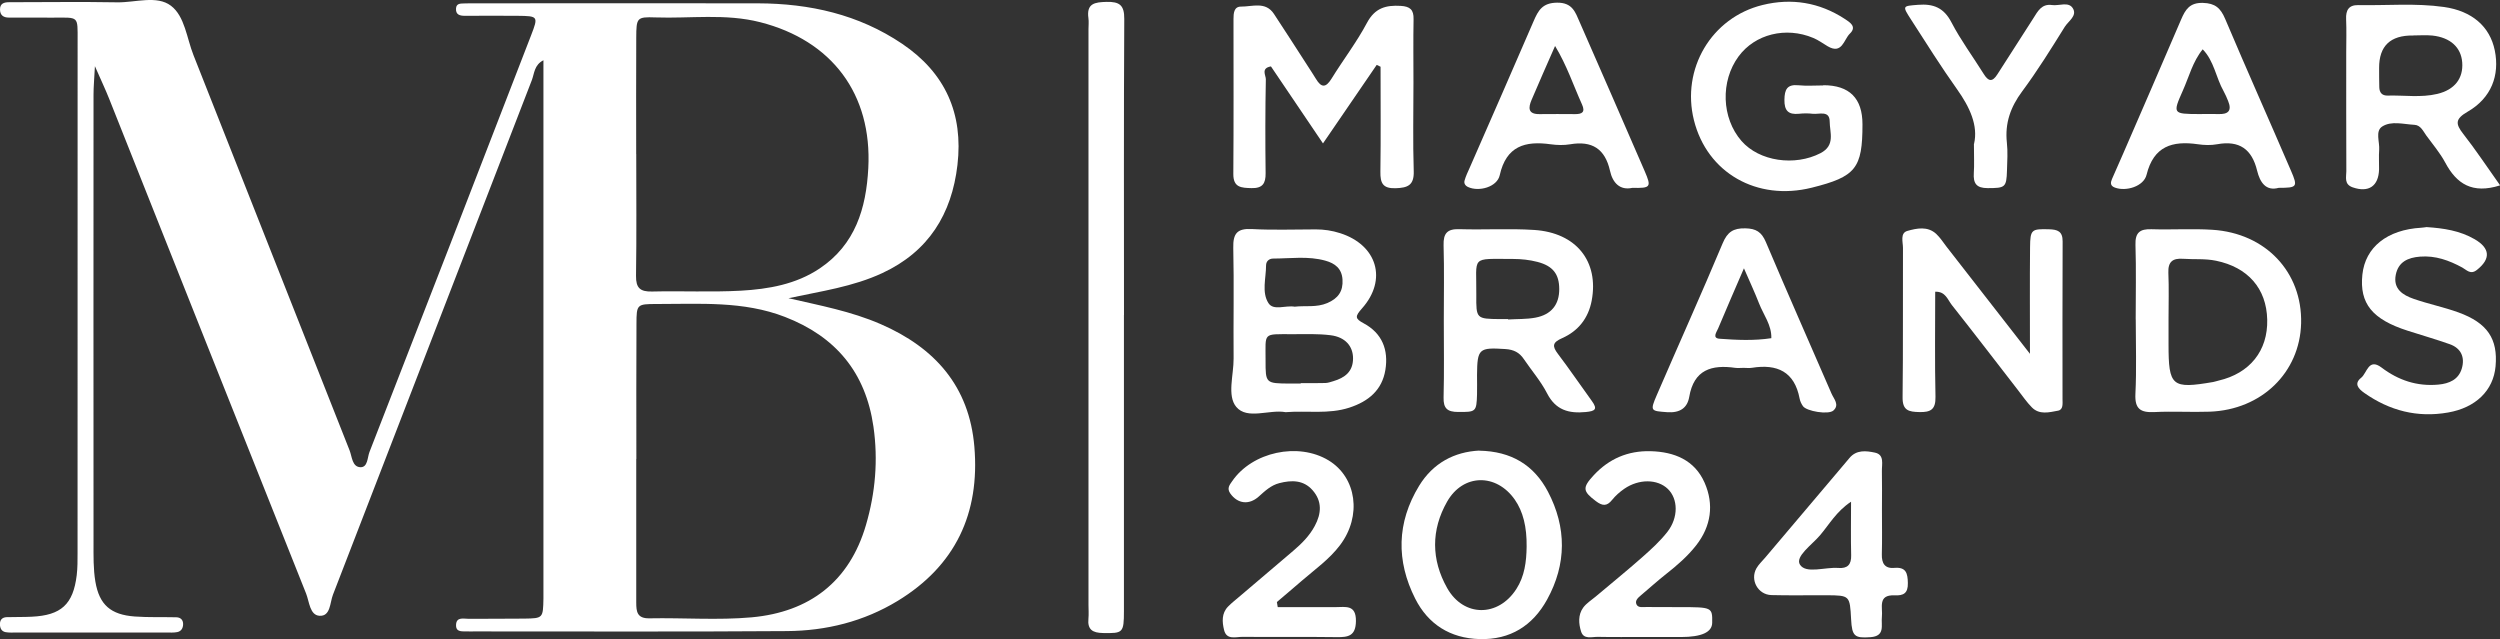
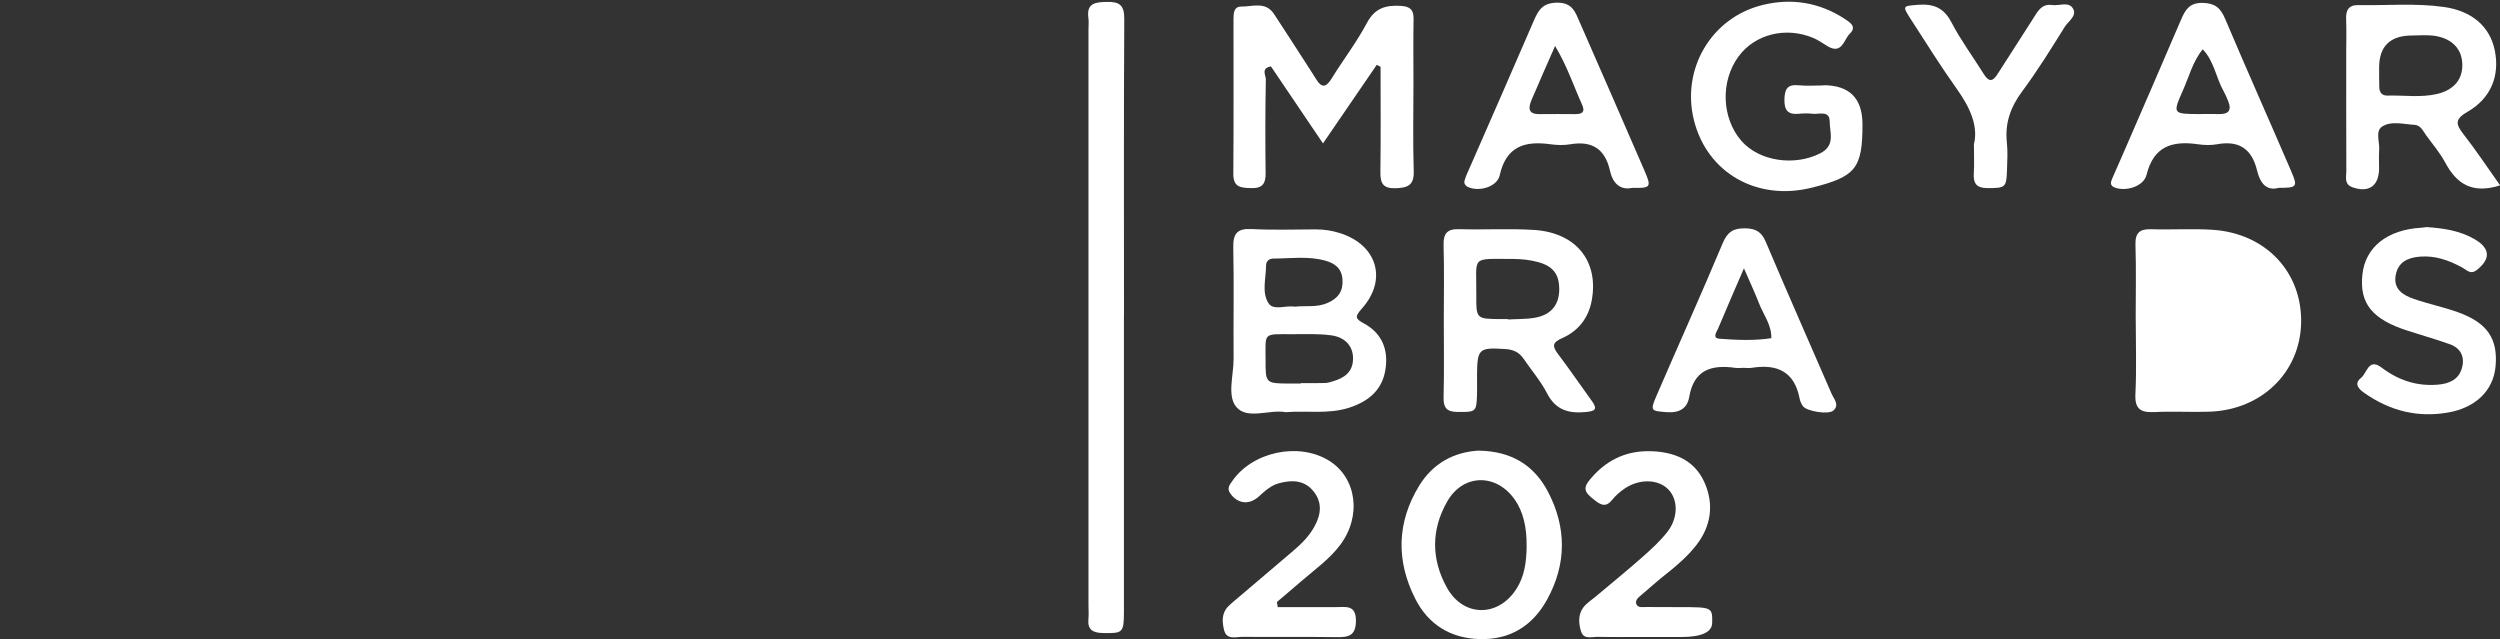
<svg xmlns="http://www.w3.org/2000/svg" id="Réteg_1" viewBox="0 0 450.65 115.22">
  <rect x="0" y="0" width="450.65" height="115.22" fill="#333333" stroke="none" />
  <defs>
    <style>
      .cls-1 {
        fill: #fff;
      }
    </style>
  </defs>
-   <path class="cls-1" d="M142.15,53.76c5.6,1.3,11.26,2.34,16.61,4.67,9.79,4.25,15.97,11.24,16.88,22.1,1.01,11.98-3.39,21.44-13.83,27.79-6.12,3.72-12.89,5.39-19.96,5.44-18.81.14-37.63.05-56.45.06-.33,0-.67.02-1,0-.93-.06-2.26.28-2.19-1.21.07-1.48,1.42-1.05,2.32-1.06,3.33-.04,6.66.01,9.99-.04,3.37-.05,3.37-.09,3.44-3.63,0-.33,0-.67,0-1,0-30.94,0-61.88,0-92.82,0-.99,0-1.99,0-3.2-1.66.84-1.63,2.37-2.08,3.56-11.97,30.92-23.89,61.86-35.86,92.78-.56,1.43-.42,3.92-2.42,3.8-1.76-.1-1.84-2.54-2.42-4-11.87-29.72-23.67-59.46-35.5-89.19-.66-1.66-1.43-3.28-2.57-5.88-.12,2.36-.25,3.73-.25,5.09-.01,26.95-.02,53.9,0,80.85,0,2.32-.05,4.69.33,6.96.71,4.21,2.78,5.98,7.1,6.3,2.49.18,4.99.08,7.49.14.72.02,1.22.41,1.23,1.21,0,.74-.33,1.31-1.05,1.46-.64.13-1.33.08-1.99.08-8.99,0-17.99,0-26.98,0-.67,0-1.35.05-1.99-.07-.74-.14-1.02-.74-1.01-1.48.01-.8.46-1.19,1.21-1.22,1.5-.05,3,0,4.5-.08,5.33-.25,7.49-2.22,8.13-7.49.16-1.32.15-2.66.15-3.99,0-30.77,0-61.55.01-92.32,0-4.56.28-4.2-4.41-4.19-2.66,0-5.33,0-7.99-.01C.64,3.17.02,2.76,0,1.74-.02.63.73.4,1.62.4c6.5,0,12.99-.1,19.49.02,3.29.06,7.16-1.32,9.71.62,2.5,1.9,2.84,5.84,4.06,8.91,9.4,23.74,18.74,47.51,28.14,71.25.44,1.11.45,2.97,1.95,3.02,1.34.04,1.25-1.77,1.63-2.74,9.76-25.02,19.46-50.07,29.14-75.13,1.32-3.41,1.26-3.46-2.44-3.5-3.16-.04-6.33,0-9.49,0-.89,0-1.69-.17-1.61-1.33.06-.94.83-.87,1.46-.9.83-.04,1.66-.02,2.5-.02,16.82,0,33.64-.04,50.47,0,9.32.03,18.13,1.99,25.99,7.29,7.78,5.25,11.05,12.59,9.97,21.84-1.03,8.88-5.22,15.62-13.53,19.49-5.32,2.48-11.06,3.27-16.91,4.53ZM114.69,82.73c0,8.63,0,17.27,0,25.9,0,1.64.16,2.87,2.37,2.83,6.15-.12,12.34.37,18.44-.18,10.4-.95,17.63-6.42,20.61-16.68,1.68-5.77,2.2-11.64,1.34-17.68-1.41-9.82-6.83-16.26-15.95-19.79-7.5-2.91-15.36-2.32-23.15-2.33-3.53,0-3.61.08-3.62,3.53-.05,8.14-.02,16.27-.02,24.41ZM114.69,27.76c0,7.32.07,14.64-.04,21.96-.03,2.21.76,2.88,2.89,2.83,5.33-.13,10.67.14,15.99-.15,4.99-.28,9.97-1.15,14.23-4.01,6.4-4.29,8.38-10.81,8.76-18.09.7-13.35-6.55-23-19.49-26.3-6.28-1.6-12.59-.64-18.88-.86-3.37-.12-3.44.06-3.46,3.66-.04,6.99-.01,13.97-.01,20.96Z" />
  <path class="cls-1" d="M202.6,56.77c0,17.79.01,35.58,0,53.38,0,3.96-.2,4.02-3.76,3.96-1.86-.03-2.84-.59-2.64-2.59.08-.82.01-1.66.01-2.49,0-34.59,0-69.17,0-103.76,0-.67.08-1.34-.01-1.99-.38-2.67,1.14-2.89,3.28-2.94,2.31-.05,3.2.57,3.18,3.07-.1,17.79-.05,35.58-.05,53.38Z" />
  <path class="cls-1" d="M248.17,11.69c-3.15,4.6-6.3,9.2-9.69,14.16-3.31-4.89-6.35-9.4-9.38-13.88-1.86.32-.91,1.63-.92,2.3-.11,5.65-.11,11.3-.04,16.95.02,1.87-.56,2.74-2.56,2.69-1.82-.05-3.28-.09-3.26-2.56.07-9.3.03-18.61.03-27.91,0-1.03.07-2.26,1.36-2.25,2.04.02,4.42-.99,5.94,1.33,2.01,3.05,3.98,6.12,5.96,9.19.54.84,1.09,1.66,1.61,2.52.96,1.59,1.76,1.63,2.79-.03,2.09-3.39,4.54-6.58,6.4-10.08,1.43-2.68,3.39-3.22,6.09-3.06,1.68.1,2.35.7,2.31,2.39-.07,3.82-.02,7.64-.02,11.46,0,5.32-.12,10.64.05,15.95.08,2.56-1.1,3-3.28,3.07-2.3.07-2.76-.93-2.73-2.97.09-6.31.03-12.62.03-18.93-.23-.11-.47-.22-.7-.33Z" />
  <path class="cls-1" d="M231.69,74.29c-2.91-.51-6.86,1.42-8.84-.94-1.69-2.01-.46-5.75-.48-8.72-.06-6.65.09-13.3-.06-19.95-.06-2.59.7-3.54,3.37-3.39,3.82.21,7.65.06,11.48.06,1.51,0,2.95.21,4.41.68,6.65,2.12,8.58,8.36,3.94,13.57-1.27,1.43-1.28,1.83.29,2.67,3.37,1.8,4.51,4.82,3.93,8.4-.59,3.64-3.03,5.68-6.49,6.81-3.77,1.23-7.6.51-11.54.82ZM234.47,69.14v-.08c1.48,0,2.97.03,4.45-.02.48-.01.96-.2,1.43-.33,2.06-.61,3.55-1.71,3.55-4.11,0-2.19-1.4-3.84-4.04-4.17-2.28-.29-4.6-.19-6.91-.19-5.42,0-4.8-.36-4.82,4.7-.01,4.17.02,4.17,4.36,4.2.66,0,1.32,0,1.98,0ZM233.41,55.28c1.91-.22,3.9.18,5.85-.65,1.94-.83,2.87-2.11,2.74-4.23-.12-1.99-1.35-2.93-3.08-3.41-3.1-.87-6.27-.39-9.42-.38-.73,0-1.28.48-1.28,1.24,0,2.29-.82,4.83.43,6.79.91,1.43,3.11.34,4.77.65Z" />
-   <path class="cls-1" d="M348.84,52.58c0,6.34-.09,12.65.05,18.95.05,2.27-.85,2.8-2.9,2.75-1.93-.04-3.06-.28-3.03-2.67.11-8.97.03-17.94.07-26.91,0-1.08-.56-2.7.81-3.08,1.67-.47,3.63-.89,5.18.54.72.67,1.26,1.53,1.87,2.32,4.77,6.13,9.54,12.26,15.03,19.3,0-7.14-.04-13.19.02-19.23.03-3.2.28-3.3,3.4-3.22,1.57.04,2.48.37,2.47,2.19-.05,9.47-.02,18.94-.02,28.41,0,.8.17,1.92-.81,2.1-1.58.29-3.35.79-4.71-.59-.93-.94-1.68-2.05-2.5-3.1-3.97-5.12-7.9-10.26-11.92-15.34-.76-.95-1.15-2.48-2.98-2.41Z" />
  <path class="cls-1" d="M260.26,57.69c0-4.49.09-8.99-.04-13.48-.06-2.14.65-2.97,2.84-2.9,4.49.14,9.01-.15,13.49.14,7.6.49,11.69,5.68,10.37,12.73-.6,3.2-2.44,5.49-5.32,6.77-1.75.77-1.85,1.42-.76,2.85,2.11,2.78,4.07,5.68,6.12,8.5,1.1,1.51.52,1.81-1.09,1.97-3.08.3-5.44-.34-6.99-3.36-1.13-2.2-2.8-4.12-4.2-6.19-.8-1.19-1.82-1.7-3.31-1.8-4.77-.31-5.08-.09-5.12,4.67,0,1.16.03,2.33,0,3.49-.09,3.18-.22,3.2-3.43,3.18-1.91-.01-2.65-.63-2.6-2.61.12-4.66.04-9.32.04-13.98ZM271.85,57.51s0,.05,0,.08c1.64-.1,3.32-.03,4.92-.33,2.89-.54,4.31-2.37,4.3-5.16-.01-2.67-1.12-4.16-3.93-4.89-1.42-.37-2.92-.53-4.39-.53-7.8,0-6.56-.66-6.63,6.48-.04,4.31.02,4.31,4.24,4.36.49,0,.99,0,1.48,0Z" />
  <path class="cls-1" d="M450.65,33.42c-4.98,1.58-7.82-.26-9.87-4.11-.93-1.74-2.25-3.28-3.42-4.89-.57-.79-1.01-1.86-2.14-1.92-1.96-.1-4.15-.76-5.81.31-1.28.83-.43,2.78-.54,4.22-.09,1.16,0,2.33-.02,3.49-.08,3.05-1.89,4.25-4.76,3.25-1.58-.55-1.14-1.84-1.14-2.91-.03-7.14-.02-14.29-.02-21.43,0-1.99.07-3.99-.02-5.98-.07-1.62.48-2.56,2.19-2.53,5.15.1,10.31-.39,15.45.34,5.05.72,8.28,3.51,9.16,7.84.91,4.48-.63,8.57-4.87,11.02-2.3,1.33-2.24,2.2-.8,4.04,2.24,2.86,4.24,5.89,6.62,9.24ZM434.97,6.4q-6.13-.08-6.11,5.84c0,1.16,0,2.32.03,3.48.02.97.5,1.54,1.51,1.51,2.98-.08,6,.4,8.94-.3,3.17-.75,4.71-2.83,4.5-5.67-.2-2.71-2.13-4.5-5.37-4.85-1.15-.12-2.32-.02-3.49-.02Z" />
  <path class="cls-1" d="M328.67,15.36q7.06,0,7.06,7.05c0,7.94-1.2,9.44-9.13,11.42-9.9,2.47-18.88-2.67-21.25-12.16-2.31-9.23,3.14-18.51,12.37-20.77,5.22-1.28,10.23-.48,14.8,2.5.98.64,2.23,1.42.94,2.66-1.1,1.05-1.39,3.83-4.02,2.27-.85-.51-1.67-1.11-2.58-1.49-4.95-2.08-10.5-.69-13.46,3.32-3.3,4.47-3.08,11.12.52,15.25,3.23,3.7,9.63,4.58,14.24,2.2,2.72-1.41,1.67-3.72,1.66-5.69-.01-2.08-1.89-1.28-3.06-1.41-.82-.1-1.67-.09-2.49,0-1.91.19-2.64-.57-2.61-2.53.03-1.84.47-2.81,2.53-2.61,1.48.15,2.99.03,4.49.03Z" />
-   <path class="cls-1" d="M384.98,57.57c0-4.48.1-8.96-.04-13.44-.07-2.22.81-2.88,2.9-2.81,3.65.12,7.32-.13,10.96.1,9.63.61,16.23,7.66,16,16.86-.23,8.88-7.13,15.59-16.47,15.93-3.32.12-6.65-.1-9.96.07-2.49.12-3.58-.53-3.44-3.28.22-4.47.06-8.96.06-13.43ZM390.9,57.59c0,1.49,0,2.98,0,4.47,0,7.58.59,8.08,8.05,6.8.33-.06.64-.18.96-.25,5.65-1.31,8.91-5.39,8.78-10.99-.13-5.64-3.5-9.44-9.23-10.62-1.98-.41-3.96-.21-5.93-.35-1.85-.13-2.74.5-2.66,2.51.12,2.81.03,5.63.03,8.44Z" />
+   <path class="cls-1" d="M384.98,57.57c0-4.48.1-8.96-.04-13.44-.07-2.22.81-2.88,2.9-2.81,3.65.12,7.32-.13,10.96.1,9.63.61,16.23,7.66,16,16.86-.23,8.88-7.13,15.59-16.47,15.93-3.32.12-6.65-.1-9.96.07-2.49.12-3.58-.53-3.44-3.28.22-4.47.06-8.96.06-13.43ZM390.9,57.59Z" />
  <path class="cls-1" d="M266.64,81.24c5.81.1,9.88,2.61,12.39,7.38,3.39,6.46,3.37,13.08-.15,19.46-2.58,4.68-6.62,7.28-12.18,7.12-5.31-.15-9.27-2.69-11.59-7.28-3.45-6.81-3.34-13.73.7-20.35,2.52-4.12,6.36-6.12,10.84-6.35ZM275.19,98.57c.05-3.61-.65-6.37-2.13-8.5-3.34-4.78-9.32-4.7-12.2.35-2.91,5.11-2.88,10.47.01,15.59,2.96,5.25,9.2,5.26,12.47.16,1.49-2.31,1.81-4.93,1.85-7.6Z" />
  <path class="cls-1" d="M294.21,33.87c-2.2.47-3.51-.9-3.99-3.08-.89-3.96-3.23-5.46-7.19-4.78-1.13.19-2.34.16-3.49,0-4.62-.65-8.03.31-9.2,5.58-.47,2.12-3.75,3.03-5.71,2.12-.55-.26-.76-.69-.63-1.16.22-.79.58-1.54.92-2.3,3.85-8.81,7.73-17.61,11.53-26.44.84-1.95,1.6-3.3,4.22-3.33,2.77-.03,3.29,1.69,4.08,3.5,3.92,8.96,7.85,17.91,11.73,26.89,1.24,2.87,1.07,3.07-2.27,2.99ZM280.32,8.28c-1.49,3.4-2.89,6.55-4.24,9.73-.59,1.39-.69,2.59,1.43,2.56,2.15-.04,4.3,0,6.45,0,1.21,0,1.85-.34,1.21-1.75-1.55-3.43-2.73-7.03-4.85-10.53Z" />
  <path class="cls-1" d="M410.75,33.86c-2.3.64-3.37-1-3.88-3.09-.94-3.89-3.21-5.5-7.2-4.77-1.13.21-2.35.17-3.49,0-4.6-.66-7.97.35-9.24,5.5-.51,2.1-3.7,3.07-5.72,2.31-.86-.32-.79-.9-.51-1.55.66-1.52,1.34-3.03,2-4.55,3.49-8.06,7.01-16.12,10.46-24.2.77-1.79,1.54-3.05,3.92-2.99,2.22.06,3.19.94,4.01,2.87,3.88,9.16,7.94,18.24,11.87,27.38,1.27,2.94,1.12,3.08-2.22,3.09ZM396.42,20.56c1.15,0,2.31-.04,3.46,0,1.74.07,2.49-.57,1.77-2.33-.25-.61-.5-1.22-.82-1.79-1.39-2.45-1.71-5.44-3.77-7.55-1.8,2.2-2.46,4.94-3.59,7.46-1.85,4.16-1.79,4.19,2.94,4.21Z" />
  <path class="cls-1" d="M314.31,66.31c-.5,0-1.01.06-1.5,0-4.26-.61-7.47.31-8.31,5.24-.35,2.02-1.71,2.91-3.97,2.75-2.97-.22-3.13-.18-1.87-3.1,3.94-9.12,8.03-18.19,11.87-27.35.86-2.05,1.93-2.73,4.07-2.69,1.93.03,2.94.65,3.71,2.46,3.87,9.15,7.9,18.23,11.85,27.35.42.96,1.47,2,.33,3.03-.89.8-4.85.14-5.49-.79-.28-.4-.51-.88-.6-1.36-.92-4.87-4.05-6.28-8.6-5.55-.49.08-1,.01-1.5.01ZM314.36,48.37c-1.69,3.91-3.19,7.36-4.65,10.84-.26.62-1.12,1.74.24,1.85,3.1.23,6.24.38,9.35-.1.07-2.37-1.41-4.2-2.21-6.26-.77-1.98-1.67-3.9-2.72-6.32Z" />
  <path class="cls-1" d="M437.47,40.94c3,.2,5.93.63,8.61,2.18,2.8,1.63,2.94,3.54.39,5.55-1.15.9-1.84-.02-2.63-.45-2.38-1.29-4.83-2.18-7.6-1.96-2.18.17-3.92.94-4.38,3.28-.5,2.54,1.26,3.65,3.22,4.33,2.66.93,5.45,1.49,8.09,2.45,5.22,1.9,7.12,4.77,6.68,9.71-.39,4.36-3.57,7.46-8.56,8.33-5.53.97-10.54-.32-15.1-3.53-1.05-.74-1.92-1.66-.57-2.73,1.06-.84,1.31-3.63,3.67-1.85,3.04,2.3,6.4,3.43,10.24,3.08,1.98-.18,3.64-.91,4.23-2.89.6-2.01-.11-3.67-2.18-4.4-2.49-.88-5.04-1.61-7.56-2.42-6.41-2.05-8.72-4.92-8.18-10.11.52-4.96,4.48-8.11,10.63-8.46.33-.02.66-.08.99-.12Z" />
  <path class="cls-1" d="M230.34,109.44c3.48,0,6.96,0,10.43,0,1.78,0,3.69-.5,3.65,2.53-.04,2.66-1.36,2.91-3.47,2.88-5.65-.08-11.3,0-16.96-.05-1.22-.01-2.89.62-3.34-1.24-.35-1.44-.47-3,.72-4.22.7-.71,1.49-1.32,2.25-1.97,3.16-2.69,6.34-5.37,9.49-8.07,1.52-1.3,2.93-2.69,3.89-4.49,1.22-2.26,1.35-4.47-.41-6.46-1.63-1.84-3.77-1.83-5.98-1.26-1.52.39-2.59,1.42-3.71,2.42-1.76,1.58-3.82,1.3-5.13-.56-.65-.92-.13-1.54.34-2.21,3.62-5.28,11.9-7.07,17.38-3.75,5.06,3.07,6.03,10.02,2.07,15.27-1.92,2.55-4.53,4.38-6.91,6.44-1.48,1.29-2.99,2.55-4.48,3.82.05.3.1.6.15.9Z" />
  <path class="cls-1" d="M296.52,114.82c-2.83,0-5.67.04-8.5-.02-1.08-.02-2.54.52-3.01-.95-.45-1.41-.57-3.01.37-4.31.57-.79,1.47-1.34,2.23-1.98,2.8-2.36,5.65-4.67,8.39-7.09,1.62-1.43,3.24-2.9,4.56-4.59,2.03-2.6,1.94-5.96.08-7.75-1.86-1.79-5.2-1.84-7.85-.02-.81.56-1.58,1.24-2.2,2.01-.95,1.19-1.76,1.08-2.91.22-2.37-1.79-2.49-2.41-.39-4.68,2.76-2.97,6.16-4.43,10.23-4.33,4.31.11,7.97,1.61,9.76,5.7,1.71,3.9,1.17,7.82-1.52,11.26-1.54,1.97-3.43,3.61-5.4,5.16-1.57,1.24-3.05,2.58-4.58,3.87-.52.44-1.11.96-.78,1.64.31.64,1.13.45,1.76.46,2,.02,4,.02,6,.02,5.88,0,5.92.02,5.88,2.82q-.04,2.56-5.62,2.57c-2.17,0-4.33,0-6.5,0Z" />
-   <path class="cls-1" d="M339.24,91.93c0,2.66.05,5.33-.02,7.99-.04,1.62.53,2.6,2.25,2.45,2.13-.19,2.41.97,2.44,2.73.04,1.82-.75,2.29-2.38,2.22-3.12-.15-2.11,2.24-2.3,3.87-.17,1.52.65,3.48-2.08,3.67-2.83.2-3.31-.15-3.47-3.23-.23-4.28-.23-4.3-4.38-4.33-3.33-.02-6.67.06-9.99-.03-2.42-.07-3.88-2.72-2.7-4.82.4-.71,1.04-1.29,1.58-1.93,4.62-5.46,9.24-10.93,13.87-16.39.43-.51.87-1.01,1.29-1.53,1.27-1.57,3.06-1.34,4.62-1.01,1.76.37,1.23,2.09,1.26,3.35.05,2.33.01,4.66.01,6.99h0ZM333.68,90.43c-2.66,1.76-3.94,4.11-5.6,6.06-1.45,1.71-4.54,3.84-3.62,5.29,1.08,1.71,4.52.41,6.92.6,1.65.13,2.36-.6,2.31-2.3-.08-3.05-.02-6.11-.02-9.66Z" />
  <path class="cls-1" d="M355.84,25.93c.77-3.28-.76-6.61-3.07-9.85-2.89-4.06-5.54-8.29-8.24-12.48-1.67-2.59-1.6-2.5,1.19-2.73,2.76-.22,4.66.49,6.04,3.15,1.68,3.23,3.88,6.19,5.81,9.29.86,1.39,1.56,1.54,2.49.07,2.13-3.37,4.33-6.69,6.46-10.07.81-1.29,1.51-2.67,3.38-2.4,1.27.18,2.95-.66,3.73.55.88,1.36-.78,2.34-1.43,3.37-2.46,3.95-4.92,7.92-7.69,11.65-2.1,2.83-3.13,5.74-2.75,9.24.18,1.64.07,3.33.02,4.99-.09,3.11-.34,3.19-3.49,3.2-2.04,0-2.61-.87-2.49-2.71.1-1.49.02-2.99.02-5.27Z" />
</svg>